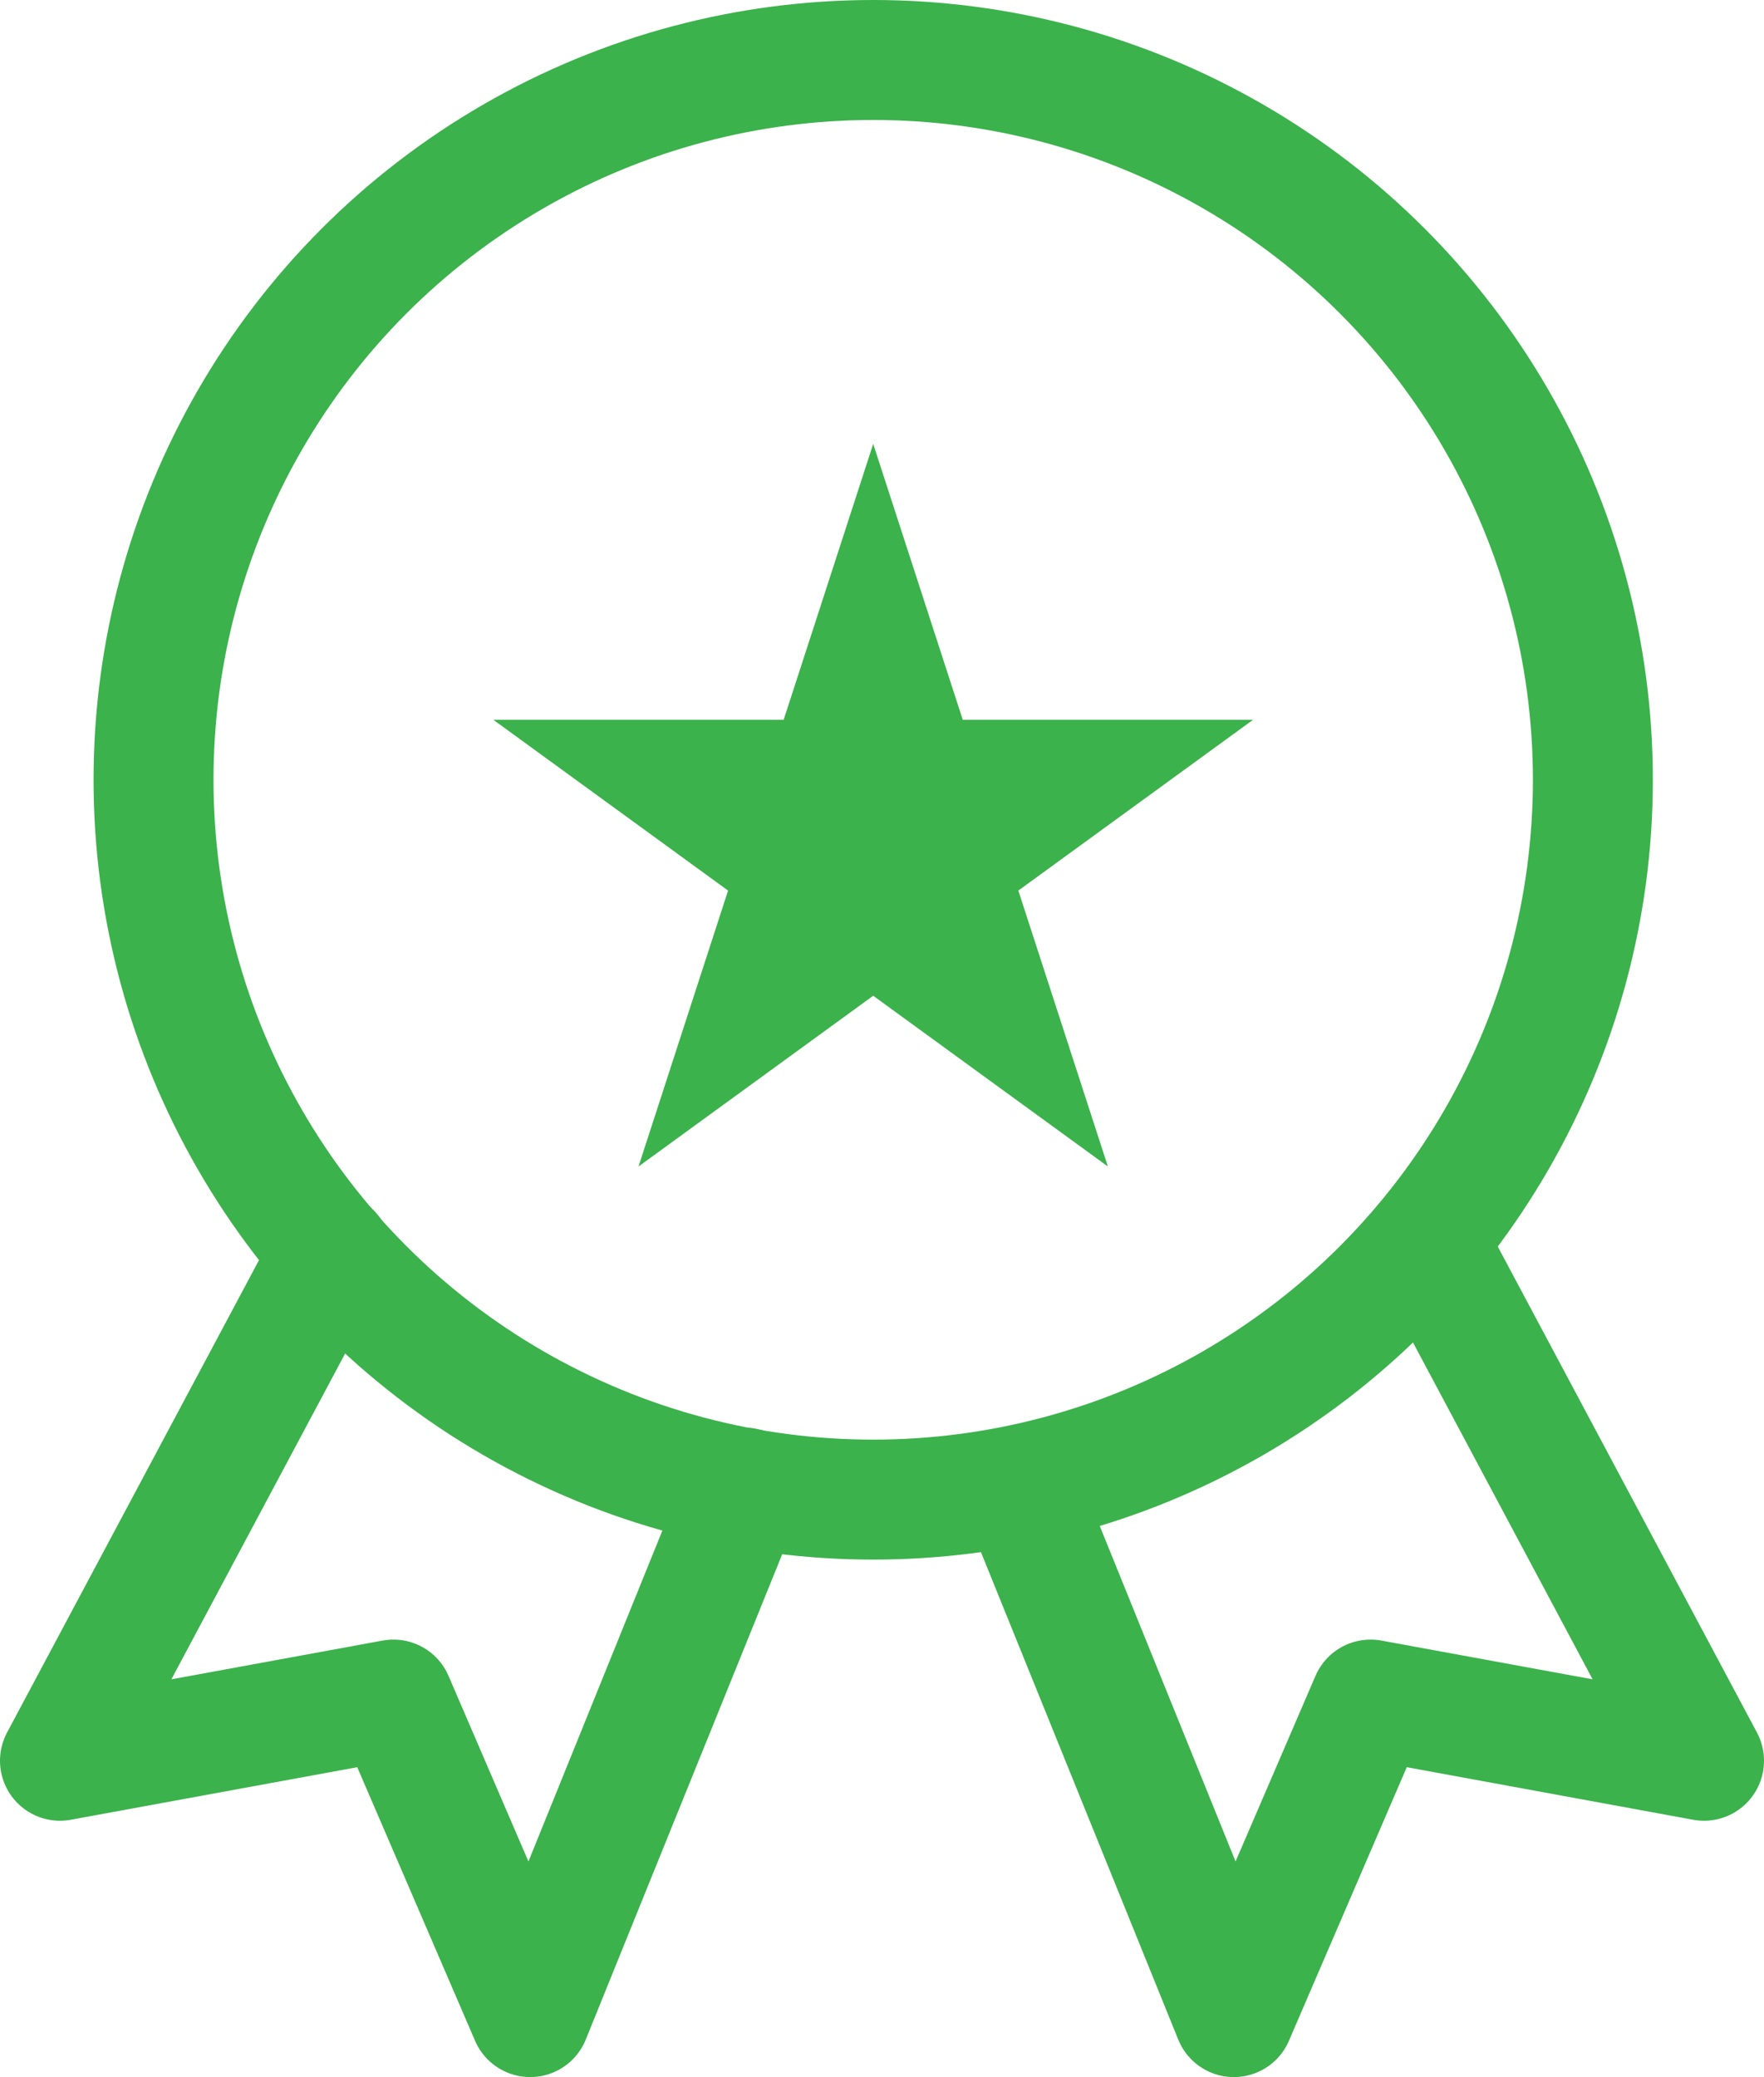
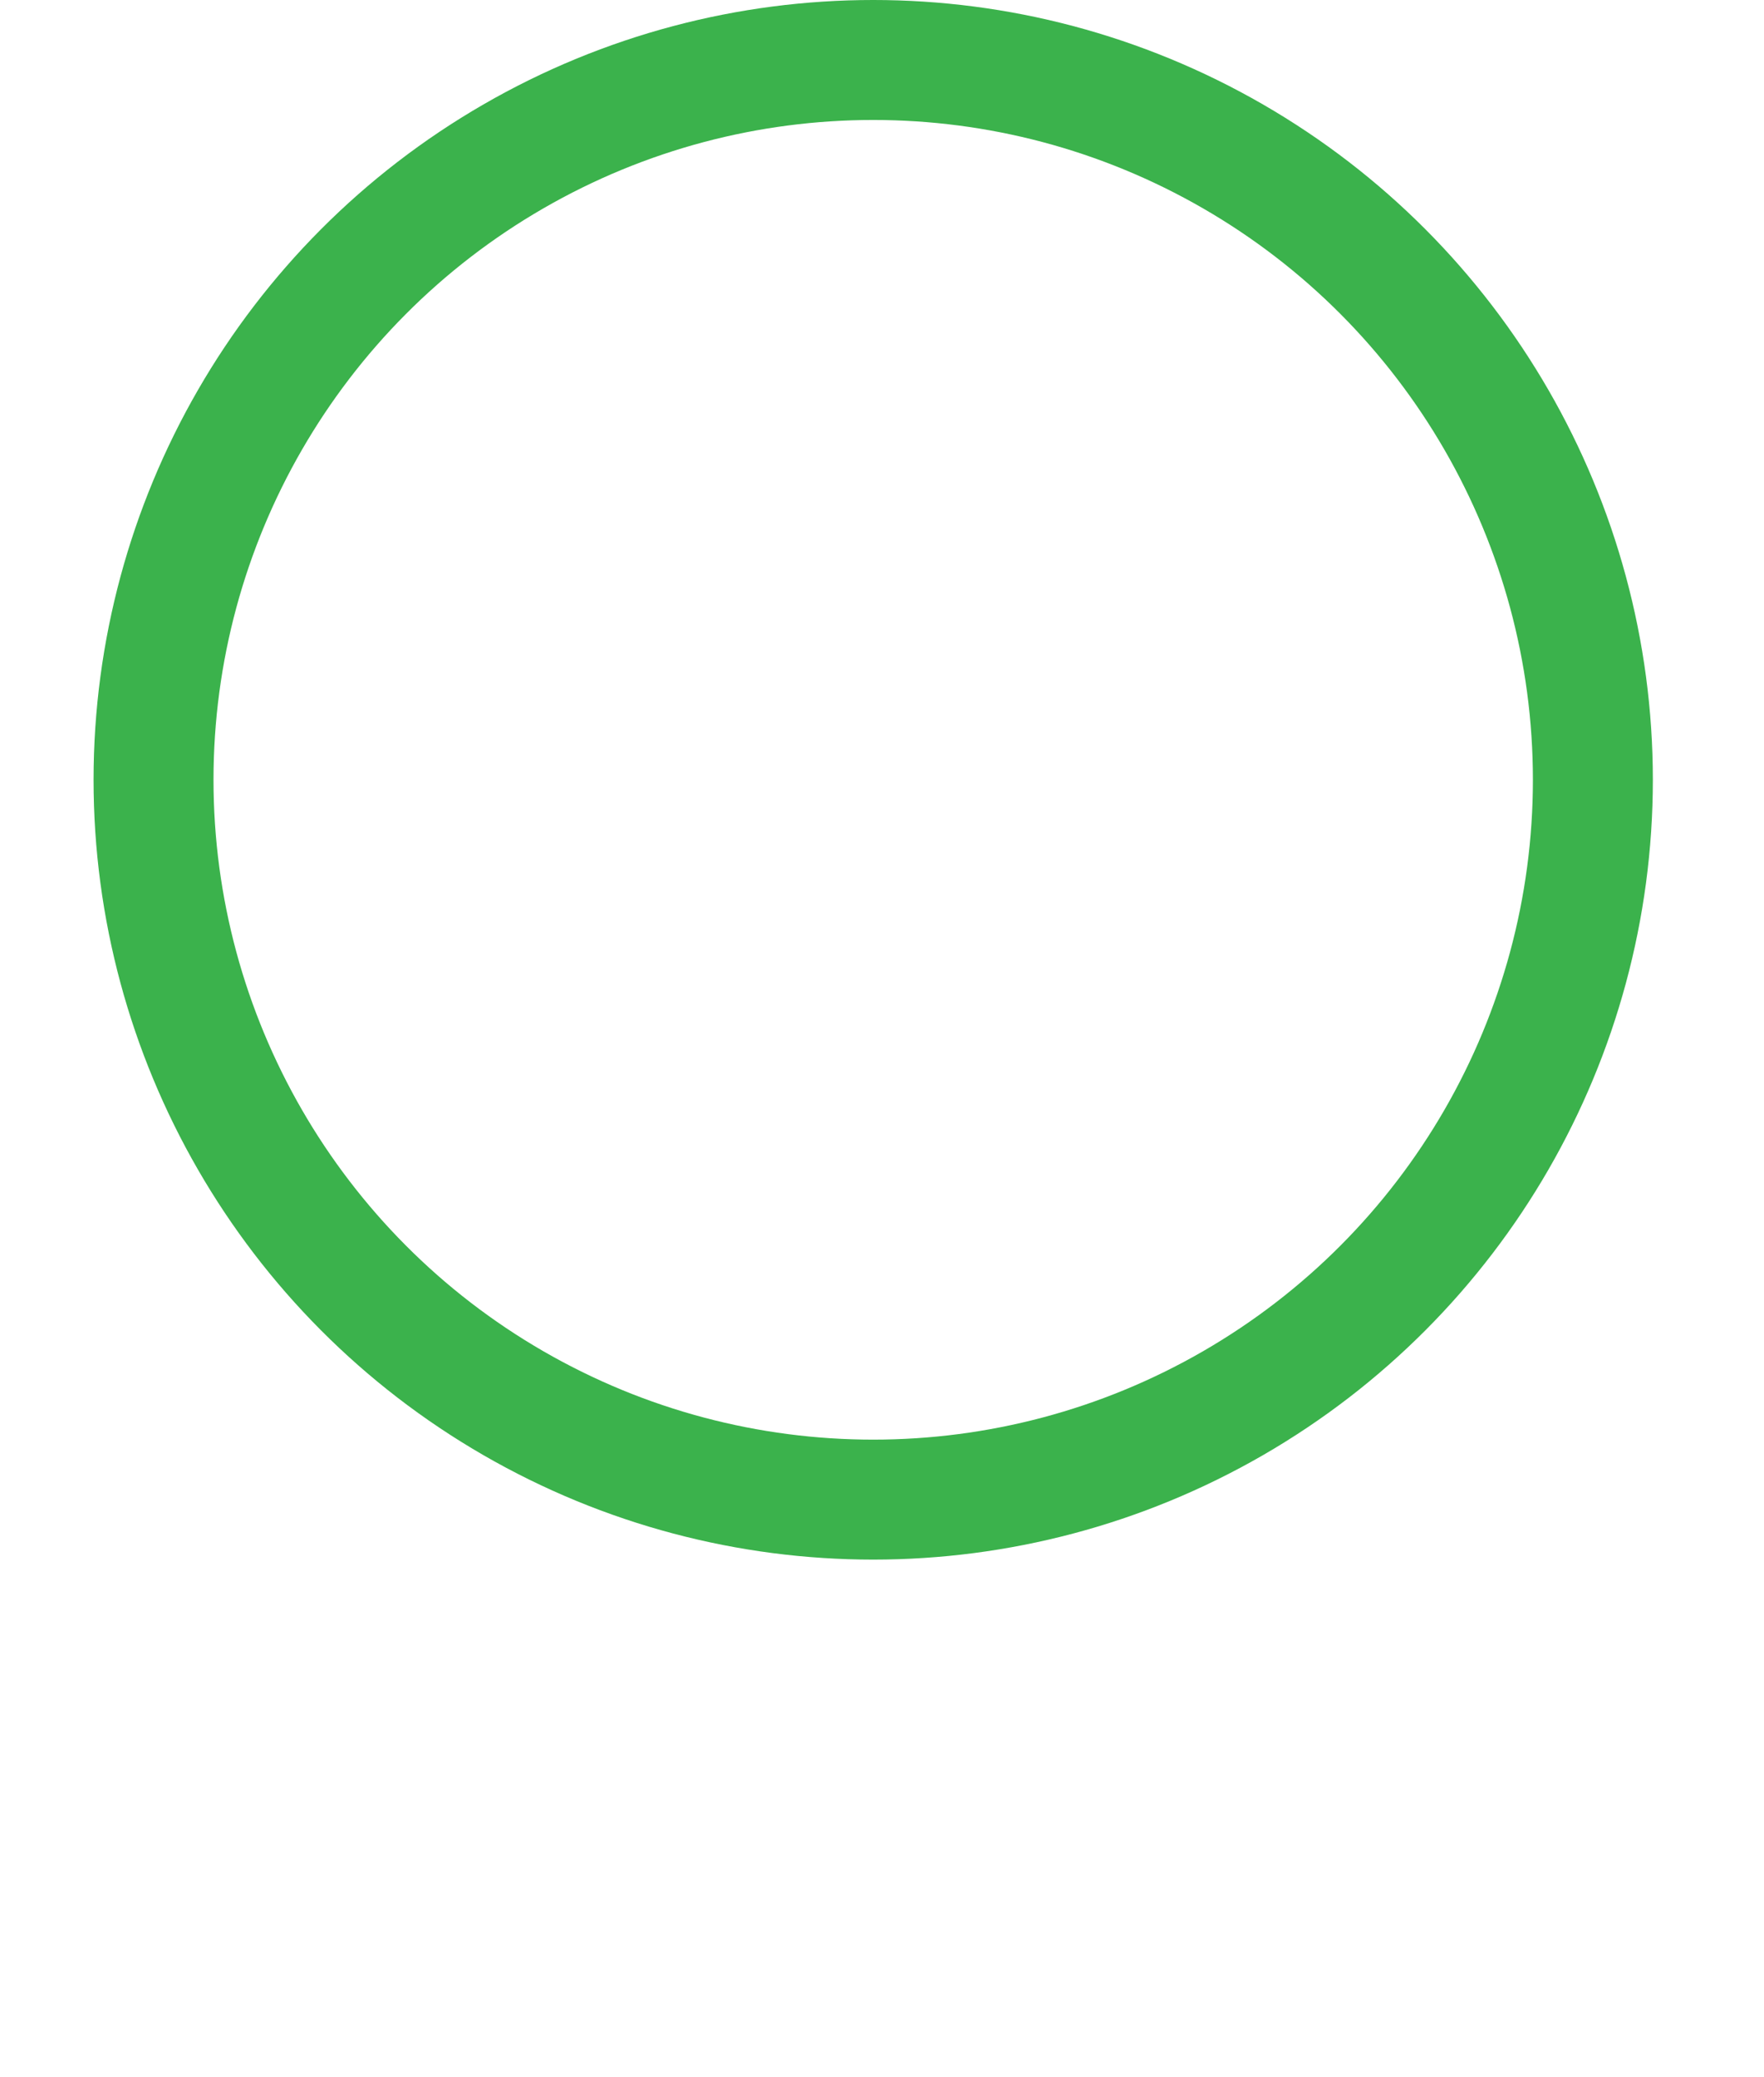
<svg xmlns="http://www.w3.org/2000/svg" id="Layer_2" data-name="Layer 2" viewBox="0 0 44.12 51.94">
  <defs>
    <style>
      .cls-1 {
        stroke-miterlimit: 10;
      }

      .cls-1, .cls-2 {
        fill: none;
        stroke: #3bb24c;
        stroke-width: 3px;
      }

      .cls-3 {
        fill: #3bb24c;
      }

      .cls-2 {
        stroke-linecap: round;
        stroke-linejoin: round;
      }
    </style>
  </defs>
  <g id="Fondo">
    <g>
-       <polygon class="cls-3" points="21.84 11.1 24.08 18 31.34 18 25.47 22.27 27.71 29.17 21.84 24.9 15.97 29.17 18.21 22.27 12.34 18 19.6 18 21.84 11.1" />
      <g>
        <circle class="cls-1" cx="21.84" cy="19.5" r="18" />
-         <polyline class="cls-2" points="8.28 31.32 1.5 44.03 9.84 42.5 13.26 50.44 18.62 37.2" />
-         <polyline class="cls-2" points="25.5 37.2 30.86 50.44 34.28 42.5 42.62 44.03 35.84 31.32" />
      </g>
    </g>
  </g>
</svg>